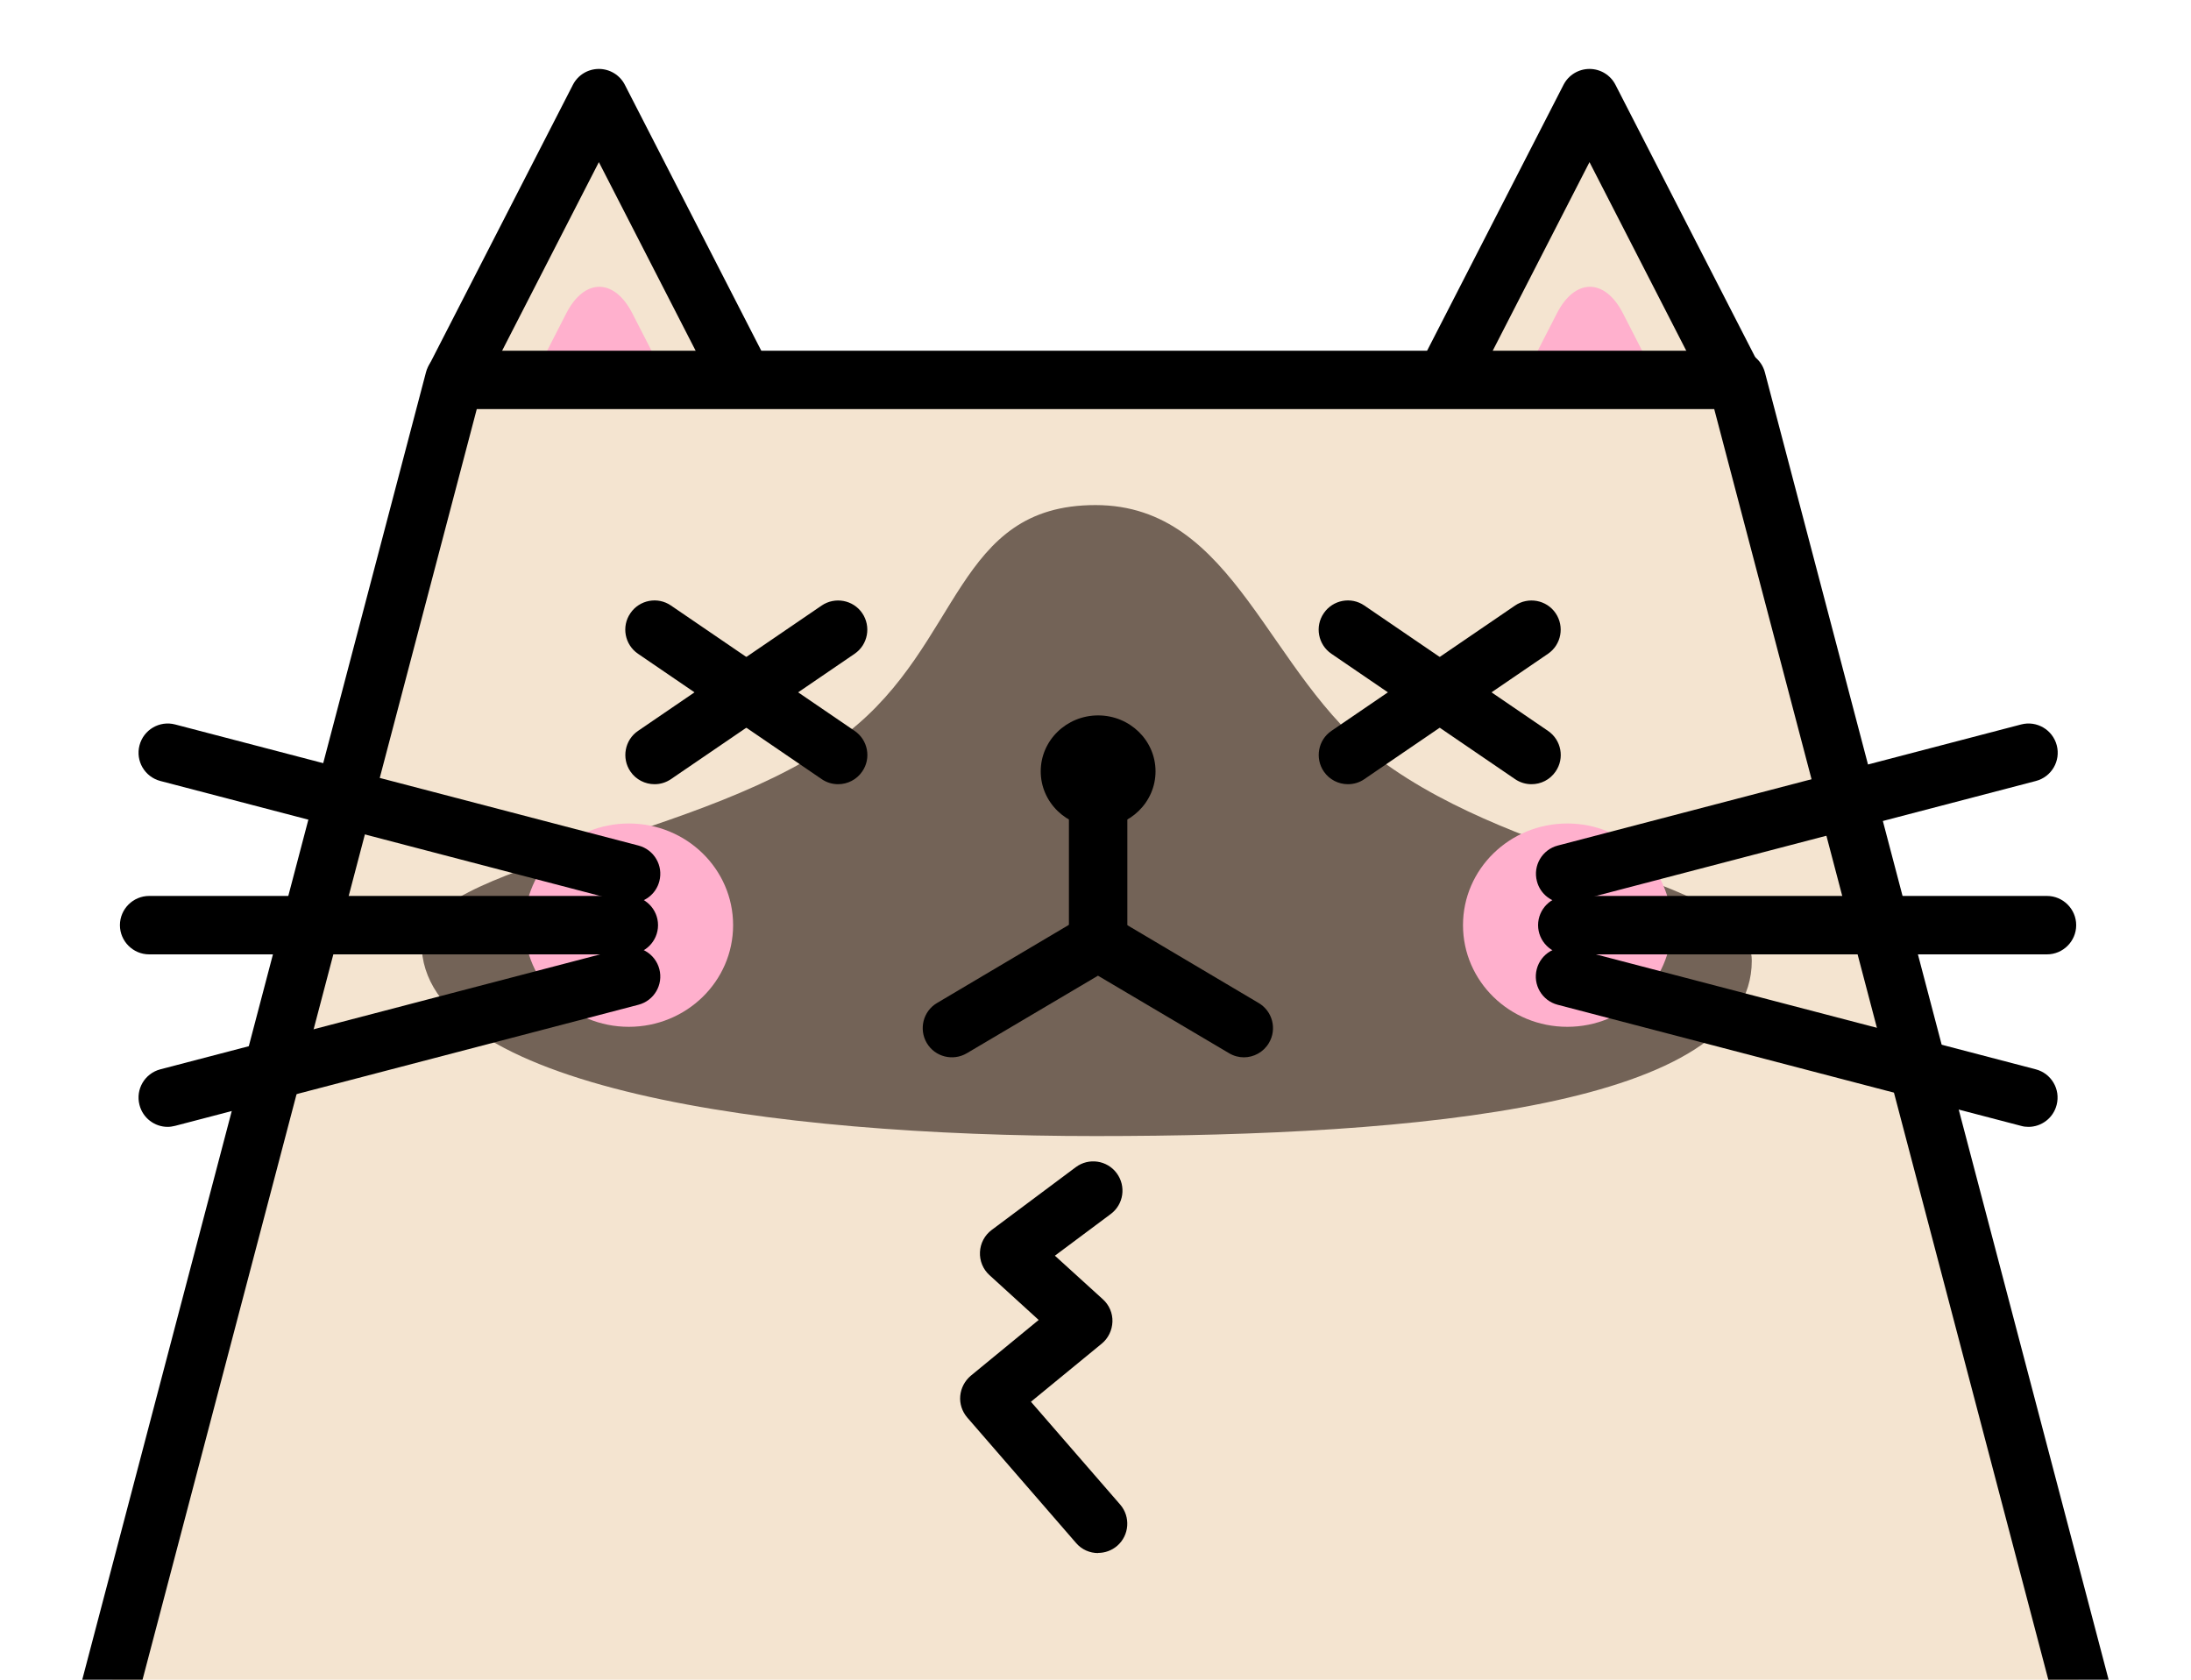
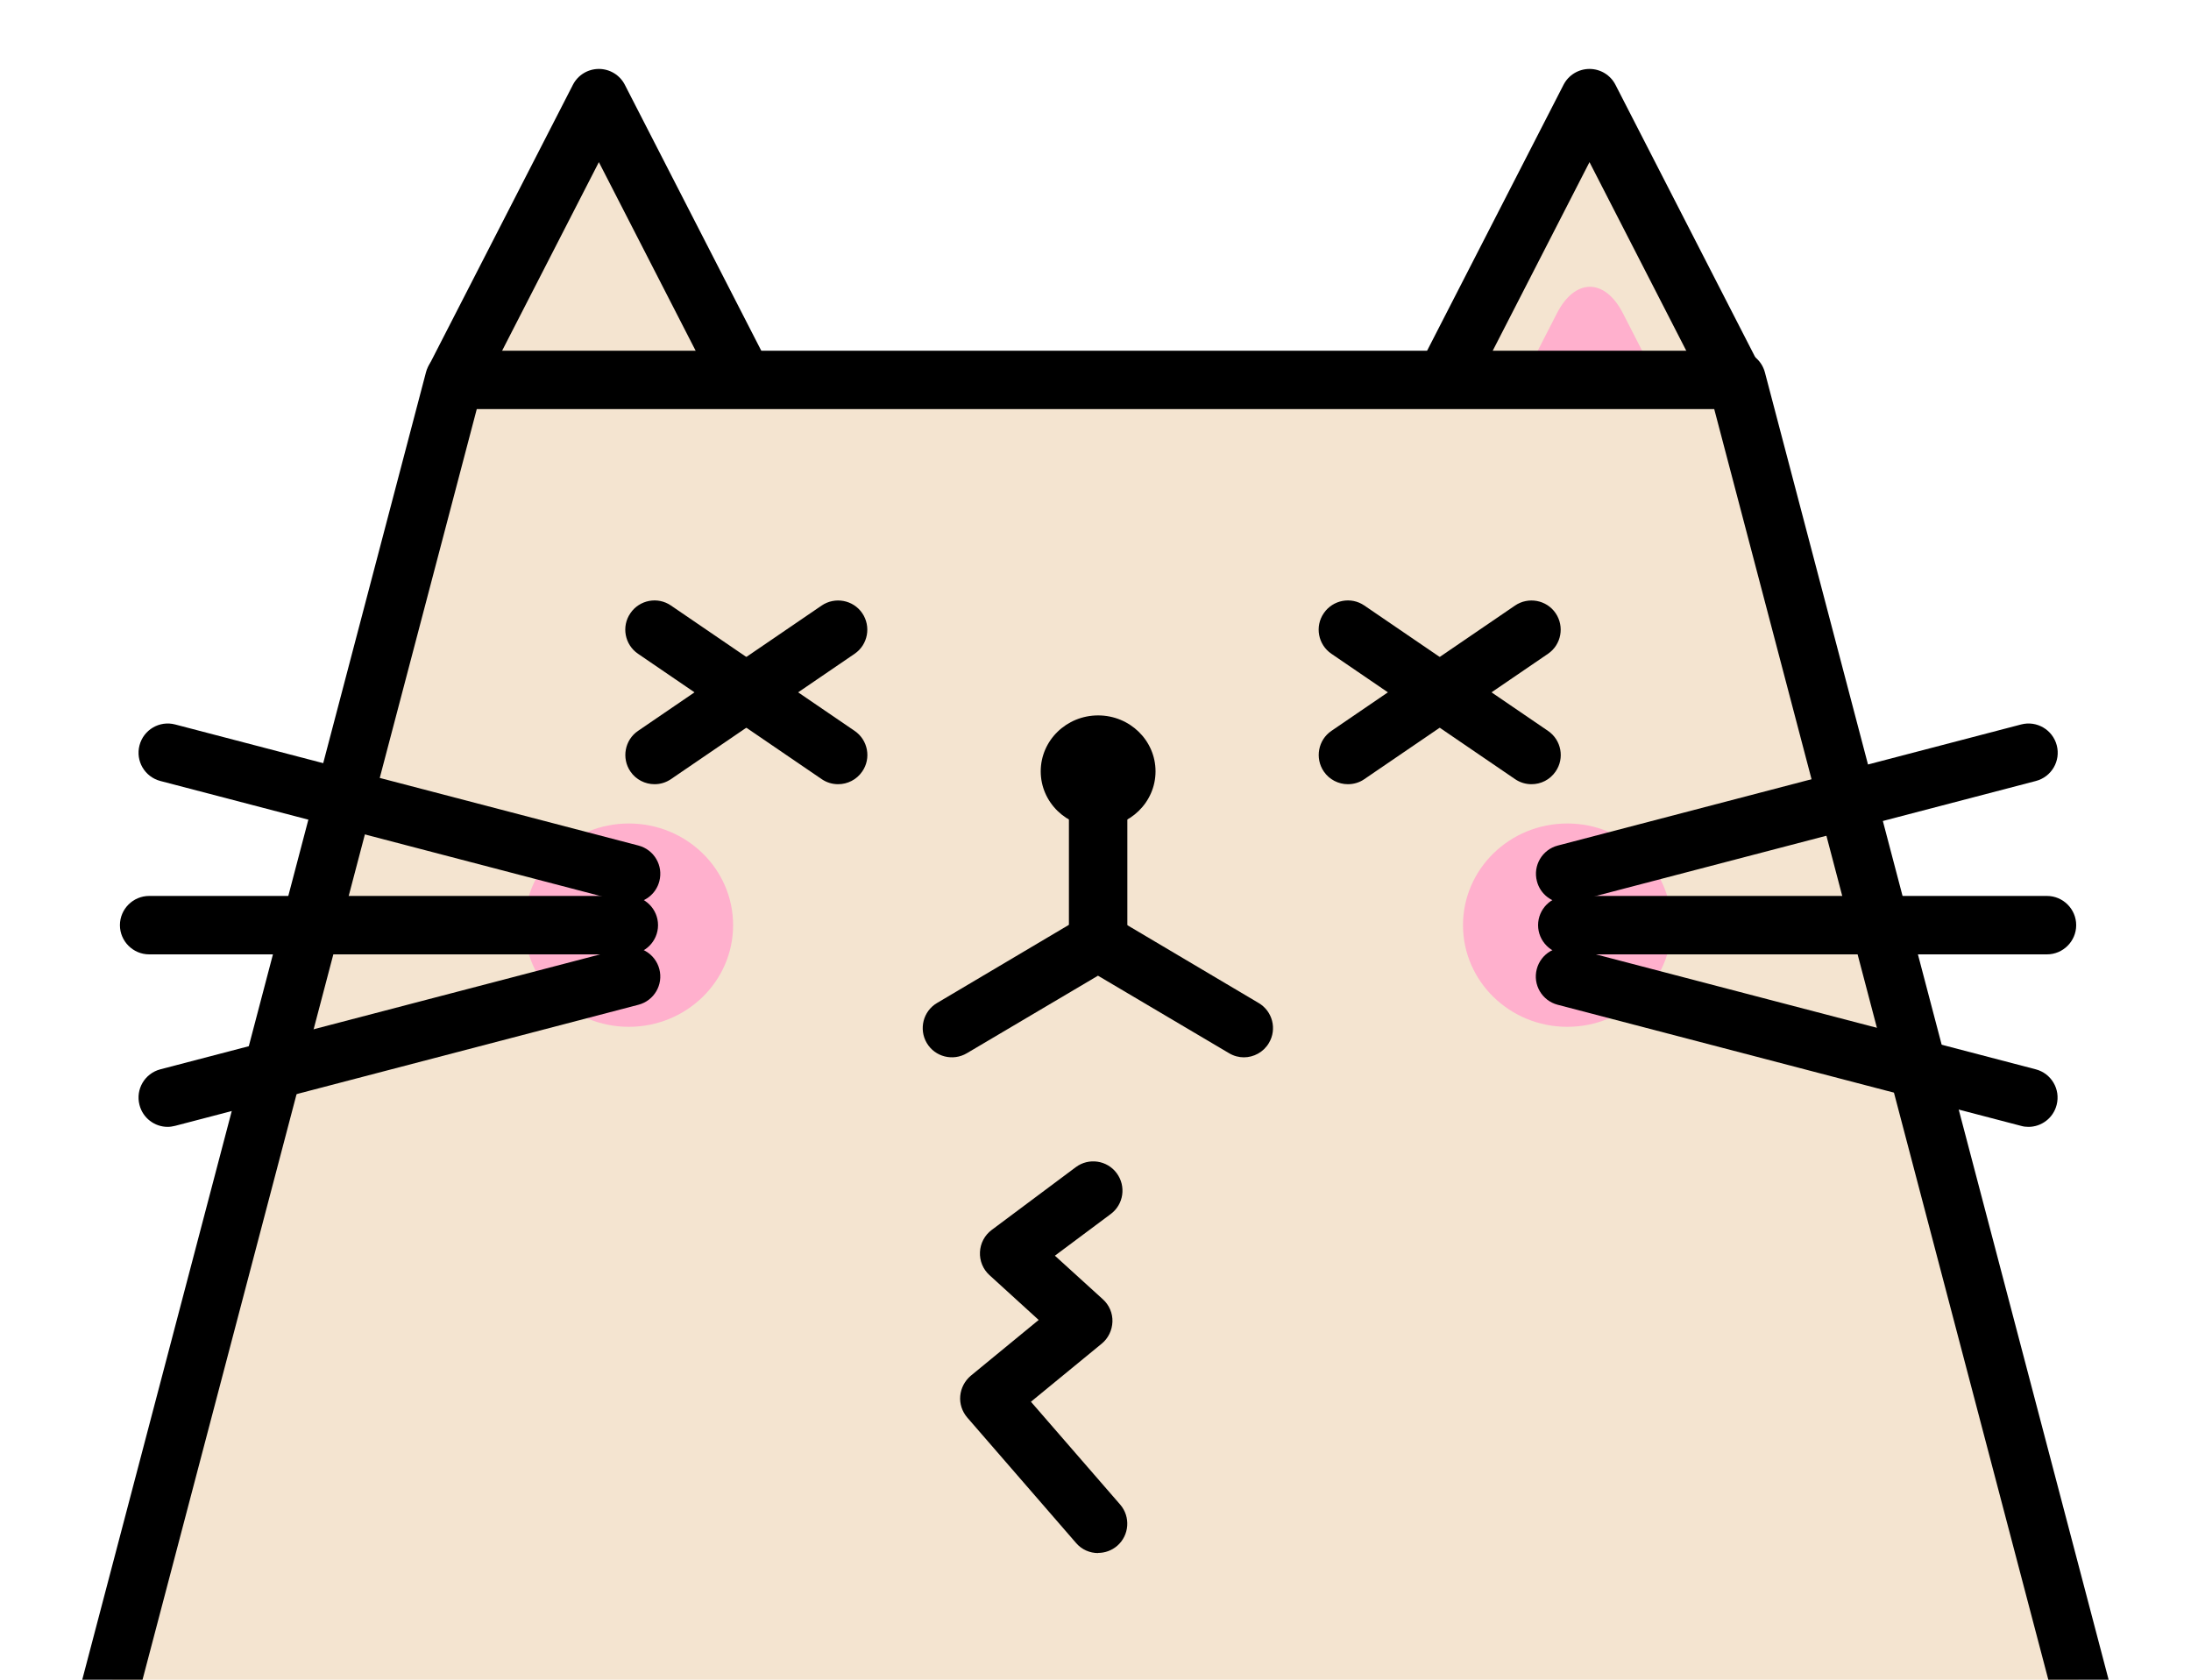
<svg xmlns="http://www.w3.org/2000/svg" id="_レイヤー_2" width="150" height="115" viewBox="0 0 150 115">
  <defs>
    <clipPath id="clippath">
      <rect width="150" height="115" fill="none" stroke-width="0" />
    </clipPath>
  </defs>
  <g id="TOP_service">
    <g id="_トラブル_アイテム_ol">
      <g clip-path="url(#clippath)">
        <polyline points="50.82 25.86 41 6.72 31.18 25.86" fill="#f4e4d0" stroke-width="0" />
        <path d="M50.82,27.86c-.73,0-1.43-.4-1.78-1.09l-8.04-15.67-8.04,15.67c-.5.98-1.71,1.37-2.69.87-.98-.5-1.37-1.71-.87-2.69l9.82-19.14c.34-.67,1.03-1.09,1.78-1.09s1.44.42,1.78,1.09l9.82,19.14c.5.98.12,2.19-.87,2.69-.29.15-.6.22-.91.22Z" fill="#000" stroke-width="0" />
-         <path d="M45.55,25.86s-1.02-1.98-2.26-4.41c-1.24-2.42-3.28-2.42-4.52,0-1.24,2.42-2.26,4.41-2.26,4.41" fill="#ffb0cd" stroke-width="0" />
        <polyline points="118.64 25.86 108.82 6.72 99.01 25.86" fill="#f4e4d0" stroke-width="0" />
        <path d="M118.64,27.86c-.73,0-1.43-.4-1.78-1.09l-8.04-15.67-8.04,15.67c-.5.98-1.71,1.37-2.69.87-.98-.5-1.37-1.71-.87-2.69l9.82-19.14c.34-.67,1.03-1.09,1.78-1.09s1.44.42,1.78,1.09l9.82,19.14c.5.98.12,2.19-.87,2.69-.29.15-.6.22-.91.22Z" fill="#000" stroke-width="0" />
        <path d="M113.37,25.86s-1.02-1.98-2.26-4.41c-1.24-2.42-3.28-2.42-4.52,0-1.24,2.42-2.26,4.41-2.26,4.41" fill="#ffb0cd" stroke-width="0" />
        <polygon points="143 117.64 118.91 26.01 31.09 26.01 7 117.64 143 117.64" fill="#f4e4d0" stroke-width="0" />
        <path d="M143,119.64H7c-.62,0-1.21-.29-1.58-.78-.38-.49-.51-1.13-.35-1.73L29.16,25.5c.23-.88,1.03-1.49,1.93-1.49h87.81c.91,0,1.7.61,1.93,1.49l24.09,91.63c.16.6.03,1.24-.35,1.73s-.96.78-1.58.78ZM9.59,115.64h130.81l-23.04-87.63H32.64L9.59,115.64Z" fill="#000" stroke-width="0" />
-         <path d="M119.93,65.78c0-5.62-15.49-6.33-25.5-13.8-7.68-5.73-9.82-17.4-19.43-17.4s-9.14,9.47-17,15.6c-9.43,7.36-29.14,8.98-29.14,14.4,0,9.94,24.01,13.2,46.14,13.2s44.93-2.06,44.93-12Z" fill="#736357" stroke-width="0" />
        <path d="M75.18,106.33c-.56,0-1.12-.23-1.51-.69l-7.45-8.59c-.35-.41-.53-.94-.48-1.48.05-.54.31-1.03.72-1.38l4.65-3.82-3.37-3.07c-.44-.4-.68-.98-.65-1.58s.32-1.15.8-1.51l5.76-4.3c.88-.66,2.14-.48,2.8.41.66.89.48,2.14-.41,2.8l-3.82,2.85,3.29,2.99c.43.39.67.95.65,1.53-.02.58-.28,1.13-.73,1.5l-4.85,3.98,6.11,7.04c.72.83.63,2.1-.2,2.82-.38.33-.85.49-1.31.49Z" fill="#000" stroke-width="0" />
        <line x1="44.81" y1="51.69" x2="57.38" y2="43.11" fill="#f4e4d0" stroke-width="0" />
        <path d="M44.81,53.69c-.64,0-1.27-.31-1.65-.87-.62-.91-.39-2.16.52-2.78l12.57-8.58c.91-.62,2.16-.39,2.78.52.62.91.39,2.16-.52,2.78l-12.57,8.58c-.35.24-.74.35-1.13.35Z" fill="#000" stroke-width="0" />
-         <line x1="57.38" y1="51.69" x2="44.81" y2="43.11" fill="#f4e4d0" stroke-width="0" />
        <path d="M57.38,53.69c-.39,0-.78-.11-1.13-.35l-12.57-8.58c-.91-.62-1.15-1.87-.52-2.78.62-.91,1.87-1.15,2.78-.52l12.57,8.58c.91.62,1.15,1.87.52,2.78-.39.57-1.02.87-1.65.87Z" fill="#000" stroke-width="0" />
        <line x1="92.28" y1="51.69" x2="104.85" y2="43.11" fill="#f4e4d0" stroke-width="0" />
        <path d="M92.28,53.69c-.64,0-1.27-.31-1.65-.87-.62-.91-.39-2.16.52-2.78l12.57-8.58c.91-.62,2.16-.39,2.78.52.62.91.39,2.16-.52,2.78l-12.57,8.58c-.34.24-.74.35-1.13.35Z" fill="#000" stroke-width="0" />
        <line x1="104.85" y1="51.69" x2="92.28" y2="43.11" fill="#f4e4d0" stroke-width="0" />
        <path d="M104.85,53.69c-.39,0-.78-.11-1.13-.35l-12.57-8.58c-.91-.62-1.15-1.87-.52-2.78.62-.91,1.87-1.15,2.78-.52l12.57,8.58c.91.62,1.15,1.87.52,2.78-.39.57-1.01.87-1.65.87Z" fill="#000" stroke-width="0" />
        <ellipse cx="75.18" cy="52.81" rx="3.93" ry="3.83" fill="#000" stroke-width="0" />
        <path d="M75.18,65.78c-1.1,0-2-.9-2-2v-7.83c0-1.1.9-2,2-2s2,.9,2,2v7.83c0,1.1-.9,2-2,2Z" fill="#000" stroke-width="0" />
        <path d="M85.17,72.39c-.35,0-.7-.09-1.02-.28l-8.98-5.31-8.98,5.31c-.95.56-2.18.25-2.74-.7-.56-.95-.25-2.18.7-2.74l9.99-5.92c.63-.37,1.41-.37,2.04,0l9.99,5.92c.95.56,1.27,1.79.7,2.74-.37.63-1.04.98-1.72.98Z" fill="#000" stroke-width="0" />
        <ellipse cx="43.05" cy="63.34" rx="7.14" ry="6.96" fill="#ffb0cd" stroke-width="0" />
        <path d="M43.05,65.34H10.21c-1.1,0-2-.9-2-2s.9-2,2-2h32.84c1.1,0,2,.9,2,2s-.9,2-2,2Z" fill="#000" stroke-width="0" />
        <line x1="43.21" y1="59.83" x2="11.49" y2="51.54" fill="#000" stroke-width="0" />
        <path d="M43.21,61.83c-.17,0-.34-.02-.51-.07l-31.72-8.29c-1.07-.28-1.71-1.37-1.43-2.44.28-1.07,1.37-1.71,2.44-1.43l31.72,8.29c1.07.28,1.71,1.37,1.43,2.44-.23.9-1.05,1.5-1.93,1.5Z" fill="#000" stroke-width="0" />
        <line x1="43.21" y1="66.86" x2="11.49" y2="75.14" fill="#000" stroke-width="0" />
        <path d="M11.48,77.15c-.89,0-1.7-.6-1.93-1.5-.28-1.07.36-2.16,1.43-2.44l31.72-8.29c1.07-.28,2.16.36,2.44,1.43.28,1.07-.36,2.16-1.43,2.44l-31.72,8.29c-.17.04-.34.07-.51.07Z" fill="#000" stroke-width="0" />
        <ellipse cx="107.3" cy="63.34" rx="7.14" ry="6.96" fill="#ffb0cd" stroke-width="0" />
        <line x1="107.3" y1="63.34" x2="140.14" y2="63.34" fill="#000" stroke-width="0" />
        <path d="M140.14,65.34h-32.84c-1.1,0-2-.9-2-2s.9-2,2-2h32.84c1.1,0,2,.9,2,2s-.9,2-2,2Z" fill="#000" stroke-width="0" />
        <line x1="107.15" y1="59.83" x2="138.87" y2="51.54" fill="#000" stroke-width="0" />
        <path d="M107.15,61.83c-.89,0-1.7-.6-1.93-1.5-.28-1.07.36-2.16,1.43-2.44l31.72-8.29c1.07-.28,2.16.36,2.44,1.43.28,1.07-.36,2.16-1.43,2.44l-31.72,8.29c-.17.04-.34.07-.51.07Z" fill="#000" stroke-width="0" />
        <line x1="107.15" y1="66.86" x2="138.87" y2="75.14" fill="#000" stroke-width="0" />
        <path d="M138.87,77.15c-.17,0-.34-.02-.51-.07l-31.72-8.29c-1.07-.28-1.71-1.37-1.43-2.44.28-1.07,1.37-1.71,2.44-1.43l31.72,8.29c1.07.28,1.71,1.37,1.43,2.44-.23.9-1.04,1.5-1.93,1.5Z" fill="#000" stroke-width="0" />
      </g>
    </g>
  </g>
</svg>